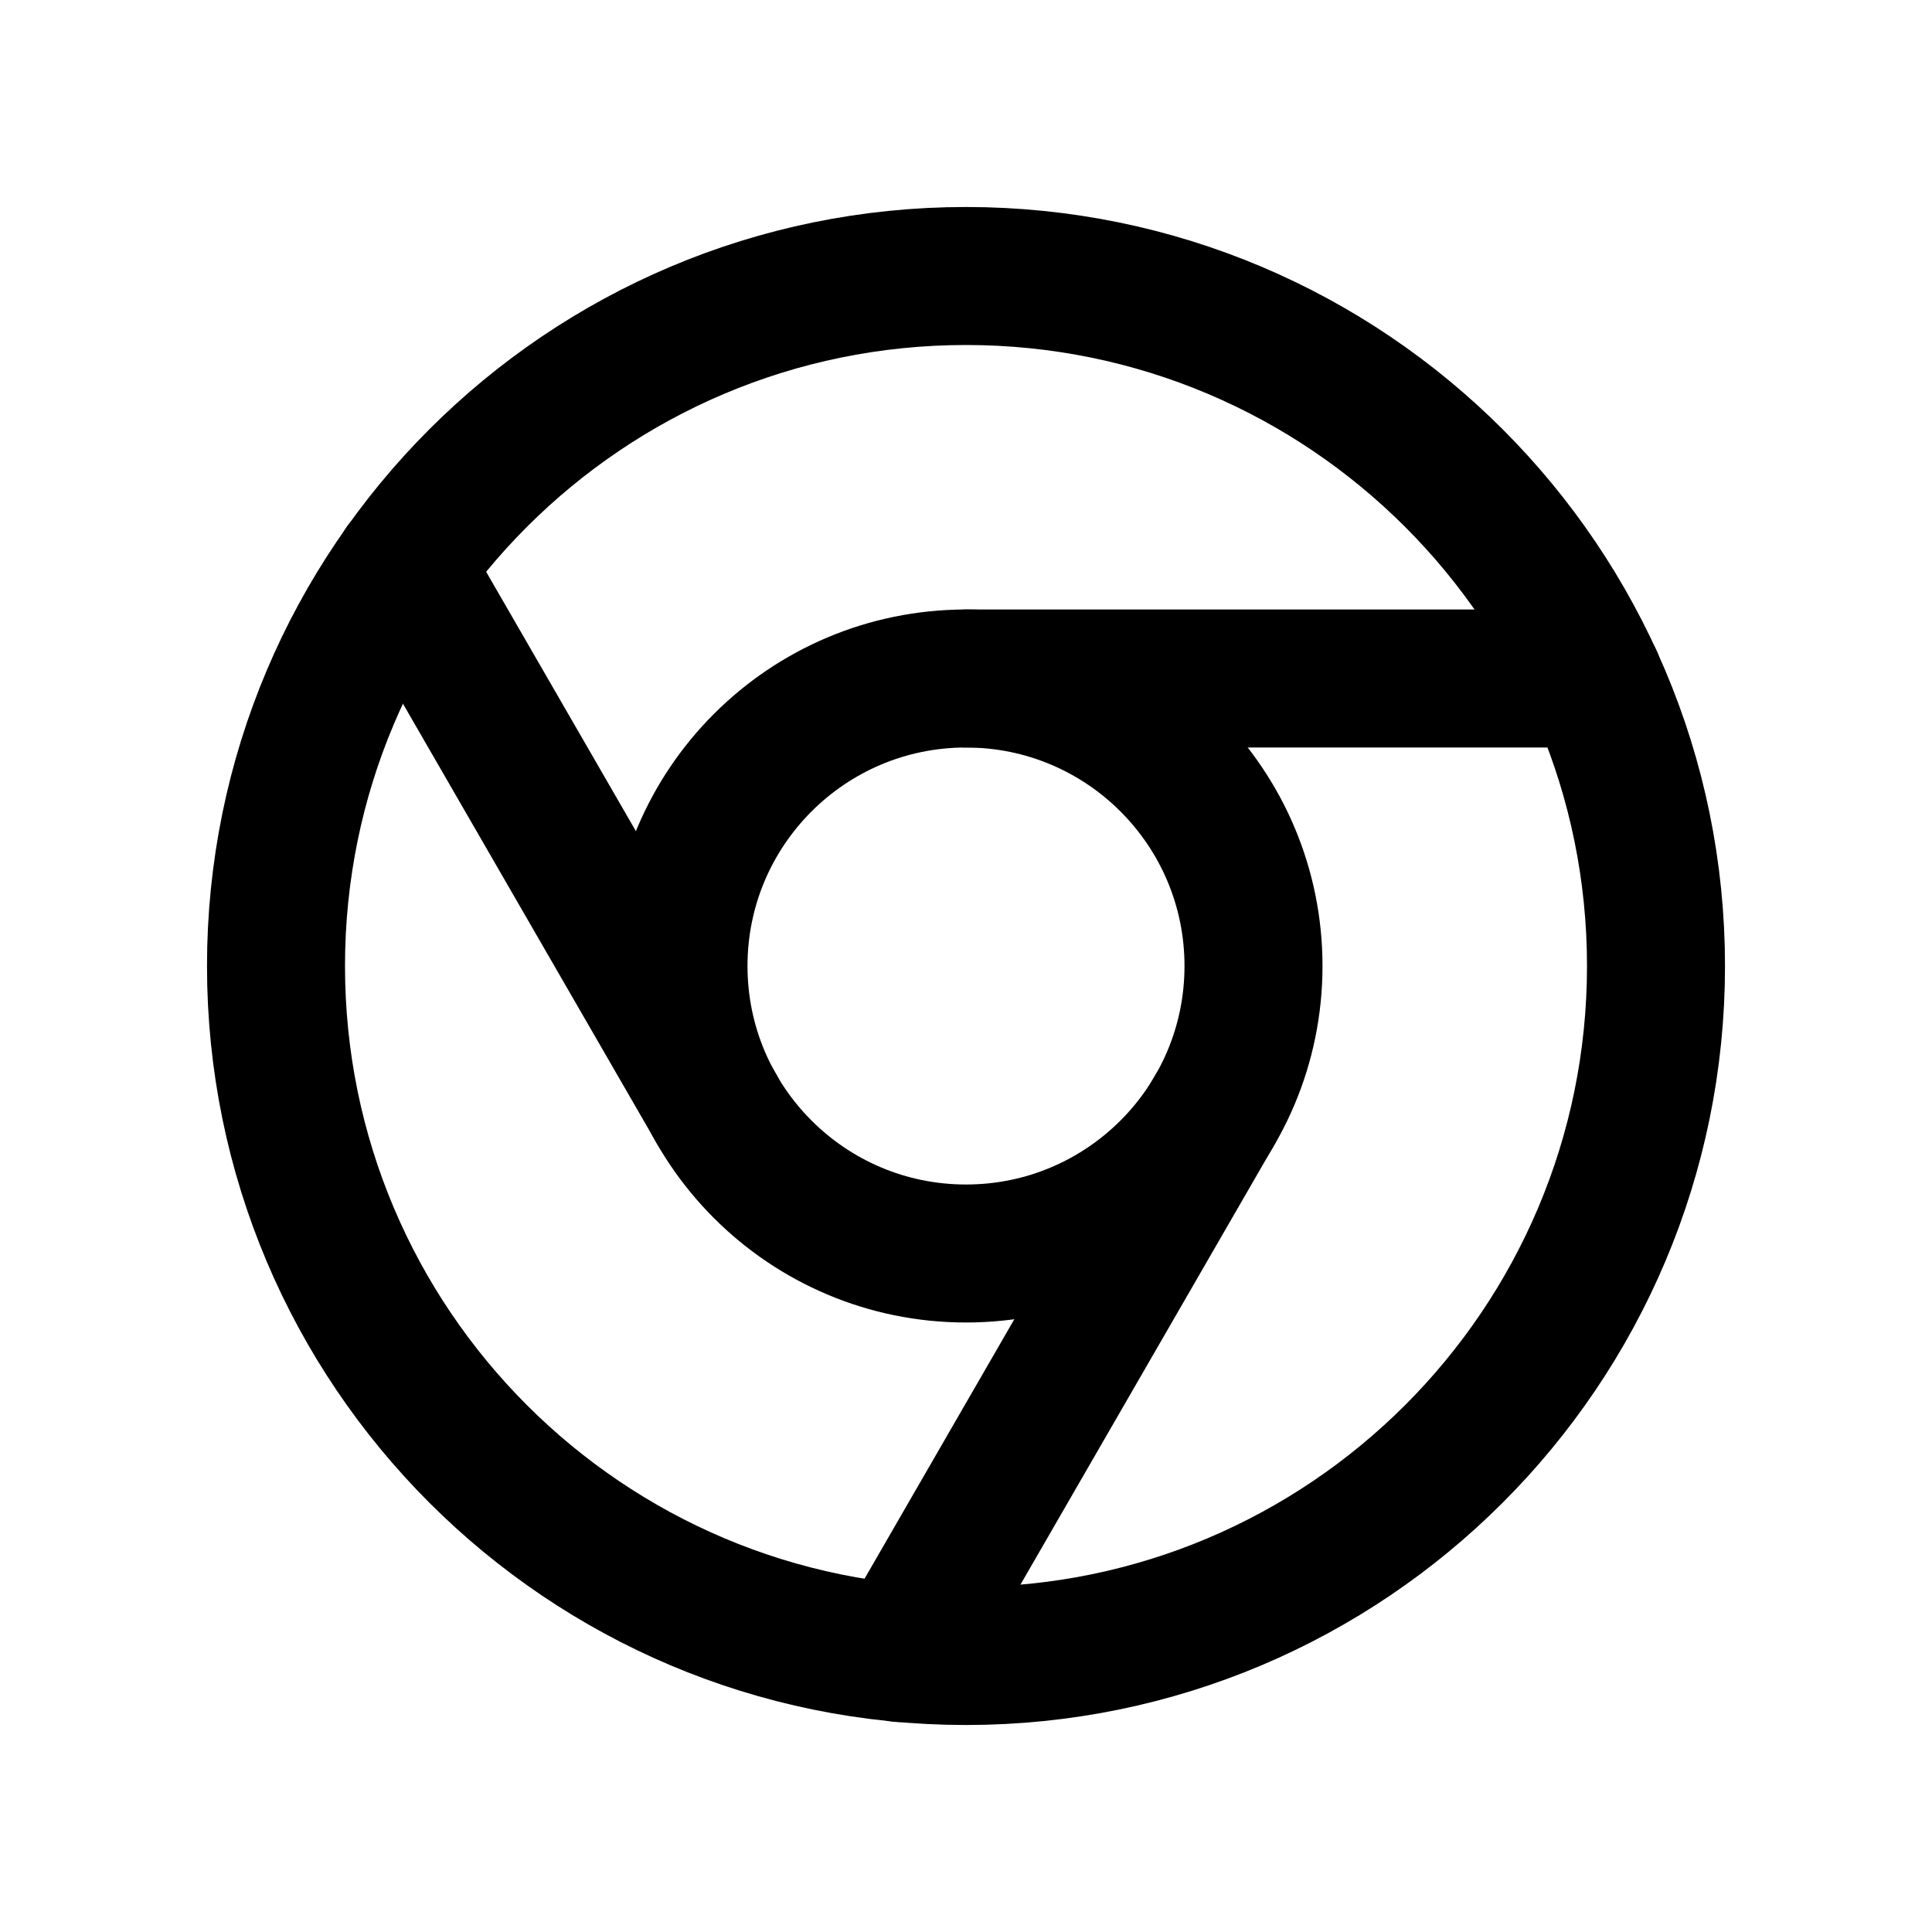
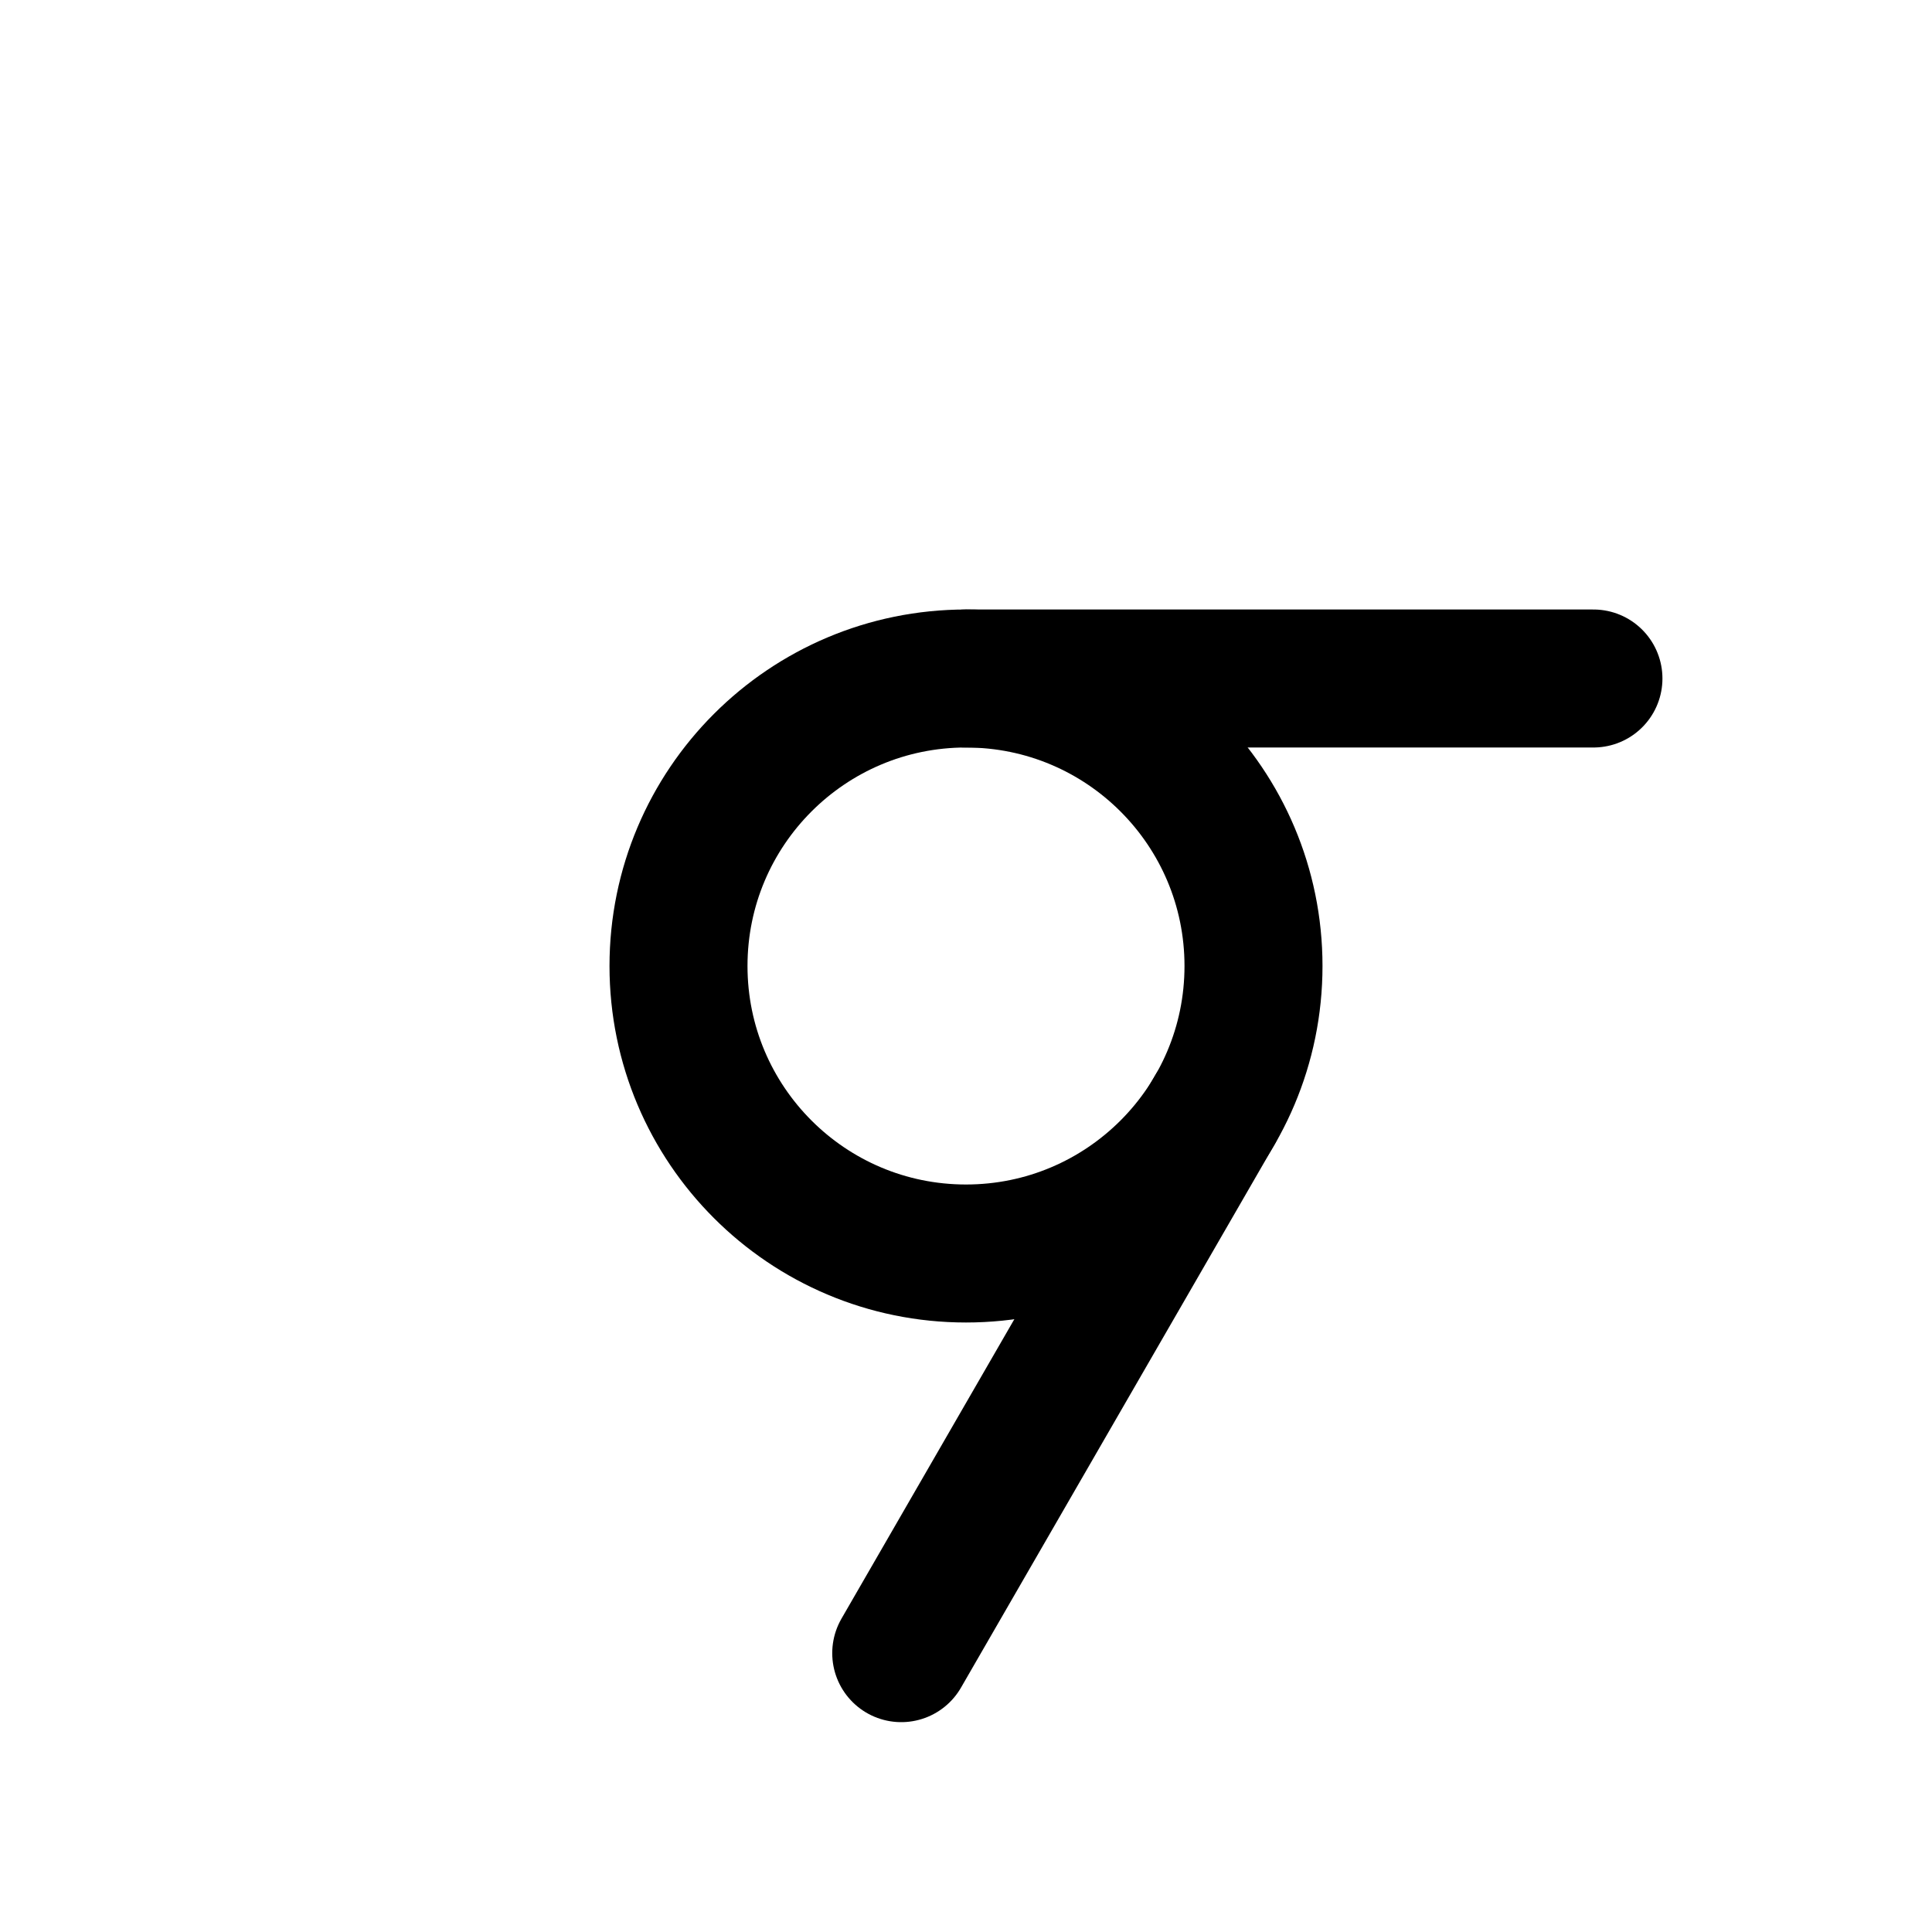
<svg xmlns="http://www.w3.org/2000/svg" width="21" height="21" viewBox="0 0 21 21" fill="none">
-   <path d="M10.5 18C14.642 18 18 14.642 18 10.5C18 6.358 14.642 3 10.5 3C6.358 3 3 6.358 3 10.5C3 14.642 6.358 18 10.5 18Z" stroke="currentColor" stroke-width="1.5" stroke-linecap="round" stroke-linejoin="round" />
  <path d="M10.5 13.625C12.226 13.625 13.625 12.226 13.625 10.5C13.625 8.774 12.226 7.375 10.5 7.375C8.774 7.375 7.375 8.774 7.375 10.5C7.375 12.226 8.774 13.625 10.5 13.625Z" stroke="currentColor" stroke-width="1.5" stroke-linecap="round" stroke-linejoin="round" />
  <path d="M10.5 7.375H17.32" stroke="currentColor" stroke-width="1.5" stroke-linecap="round" stroke-linejoin="round" />
  <path d="M13.206 12.062L9.796 17.969" stroke="currentColor" stroke-width="1.5" stroke-linecap="round" stroke-linejoin="round" />
-   <path d="M7.794 12.062L4.384 6.156" stroke="currentColor" stroke-width="1.5" stroke-linecap="round" stroke-linejoin="round" />
</svg>